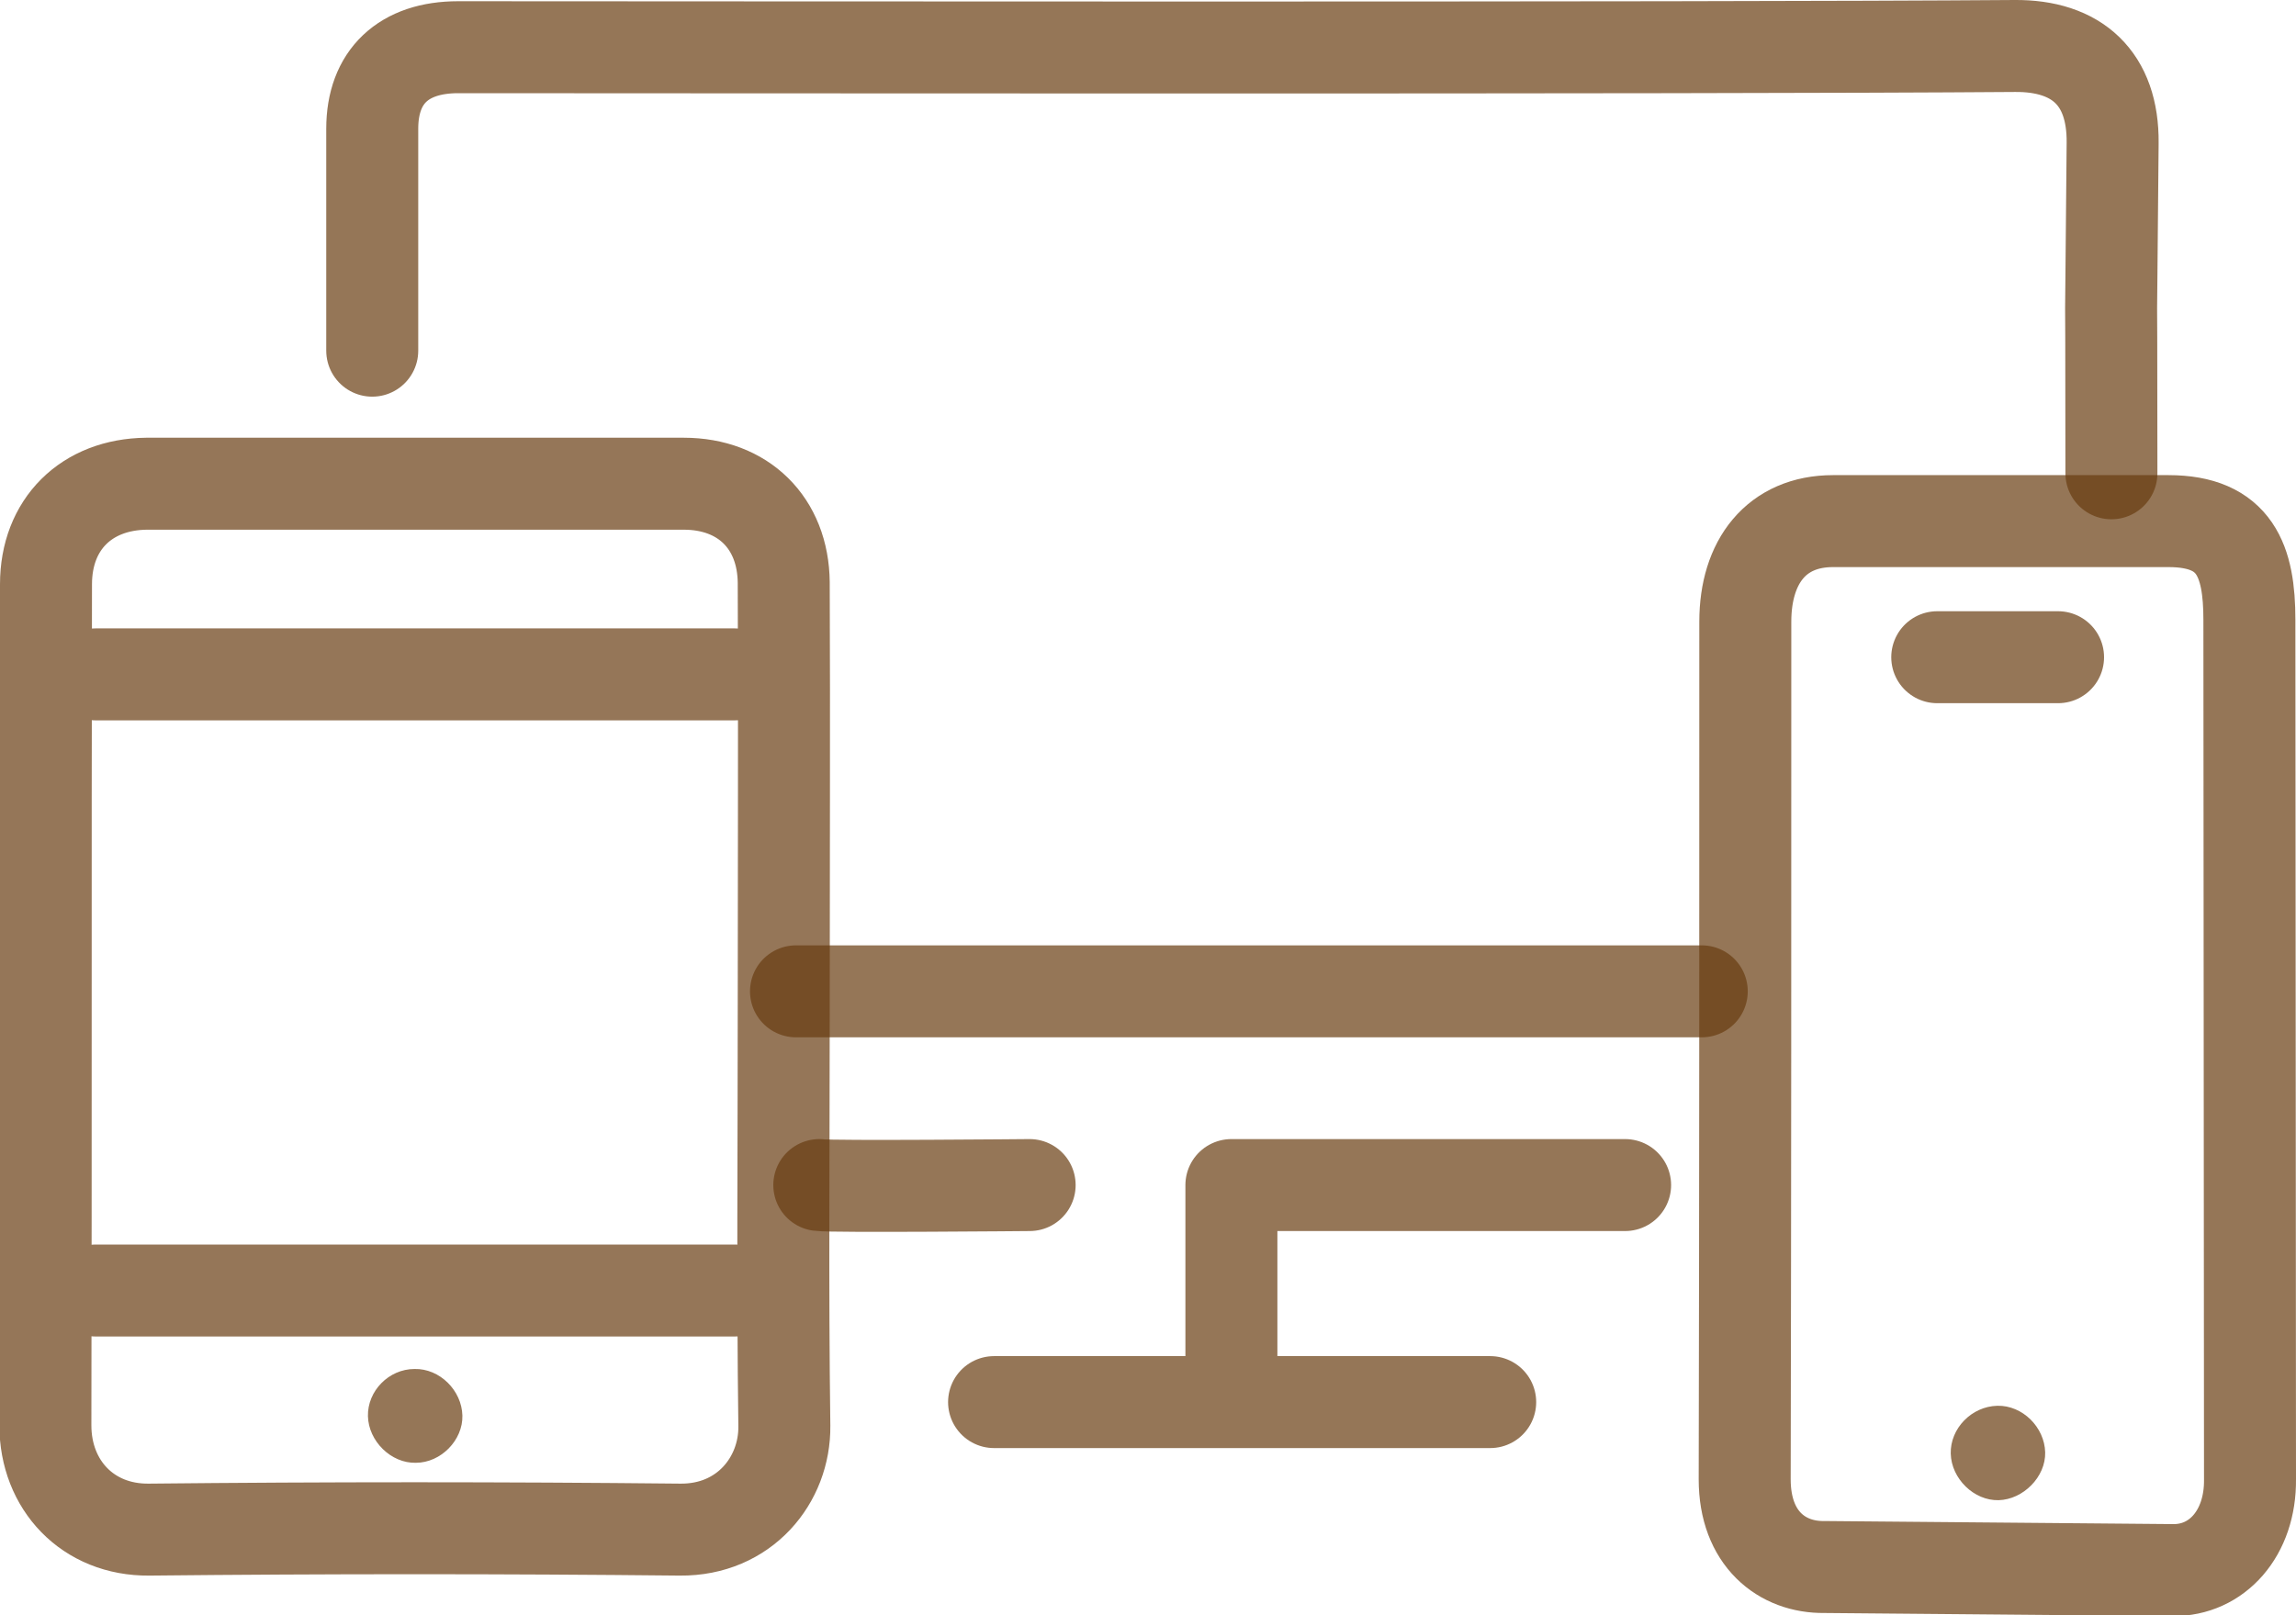
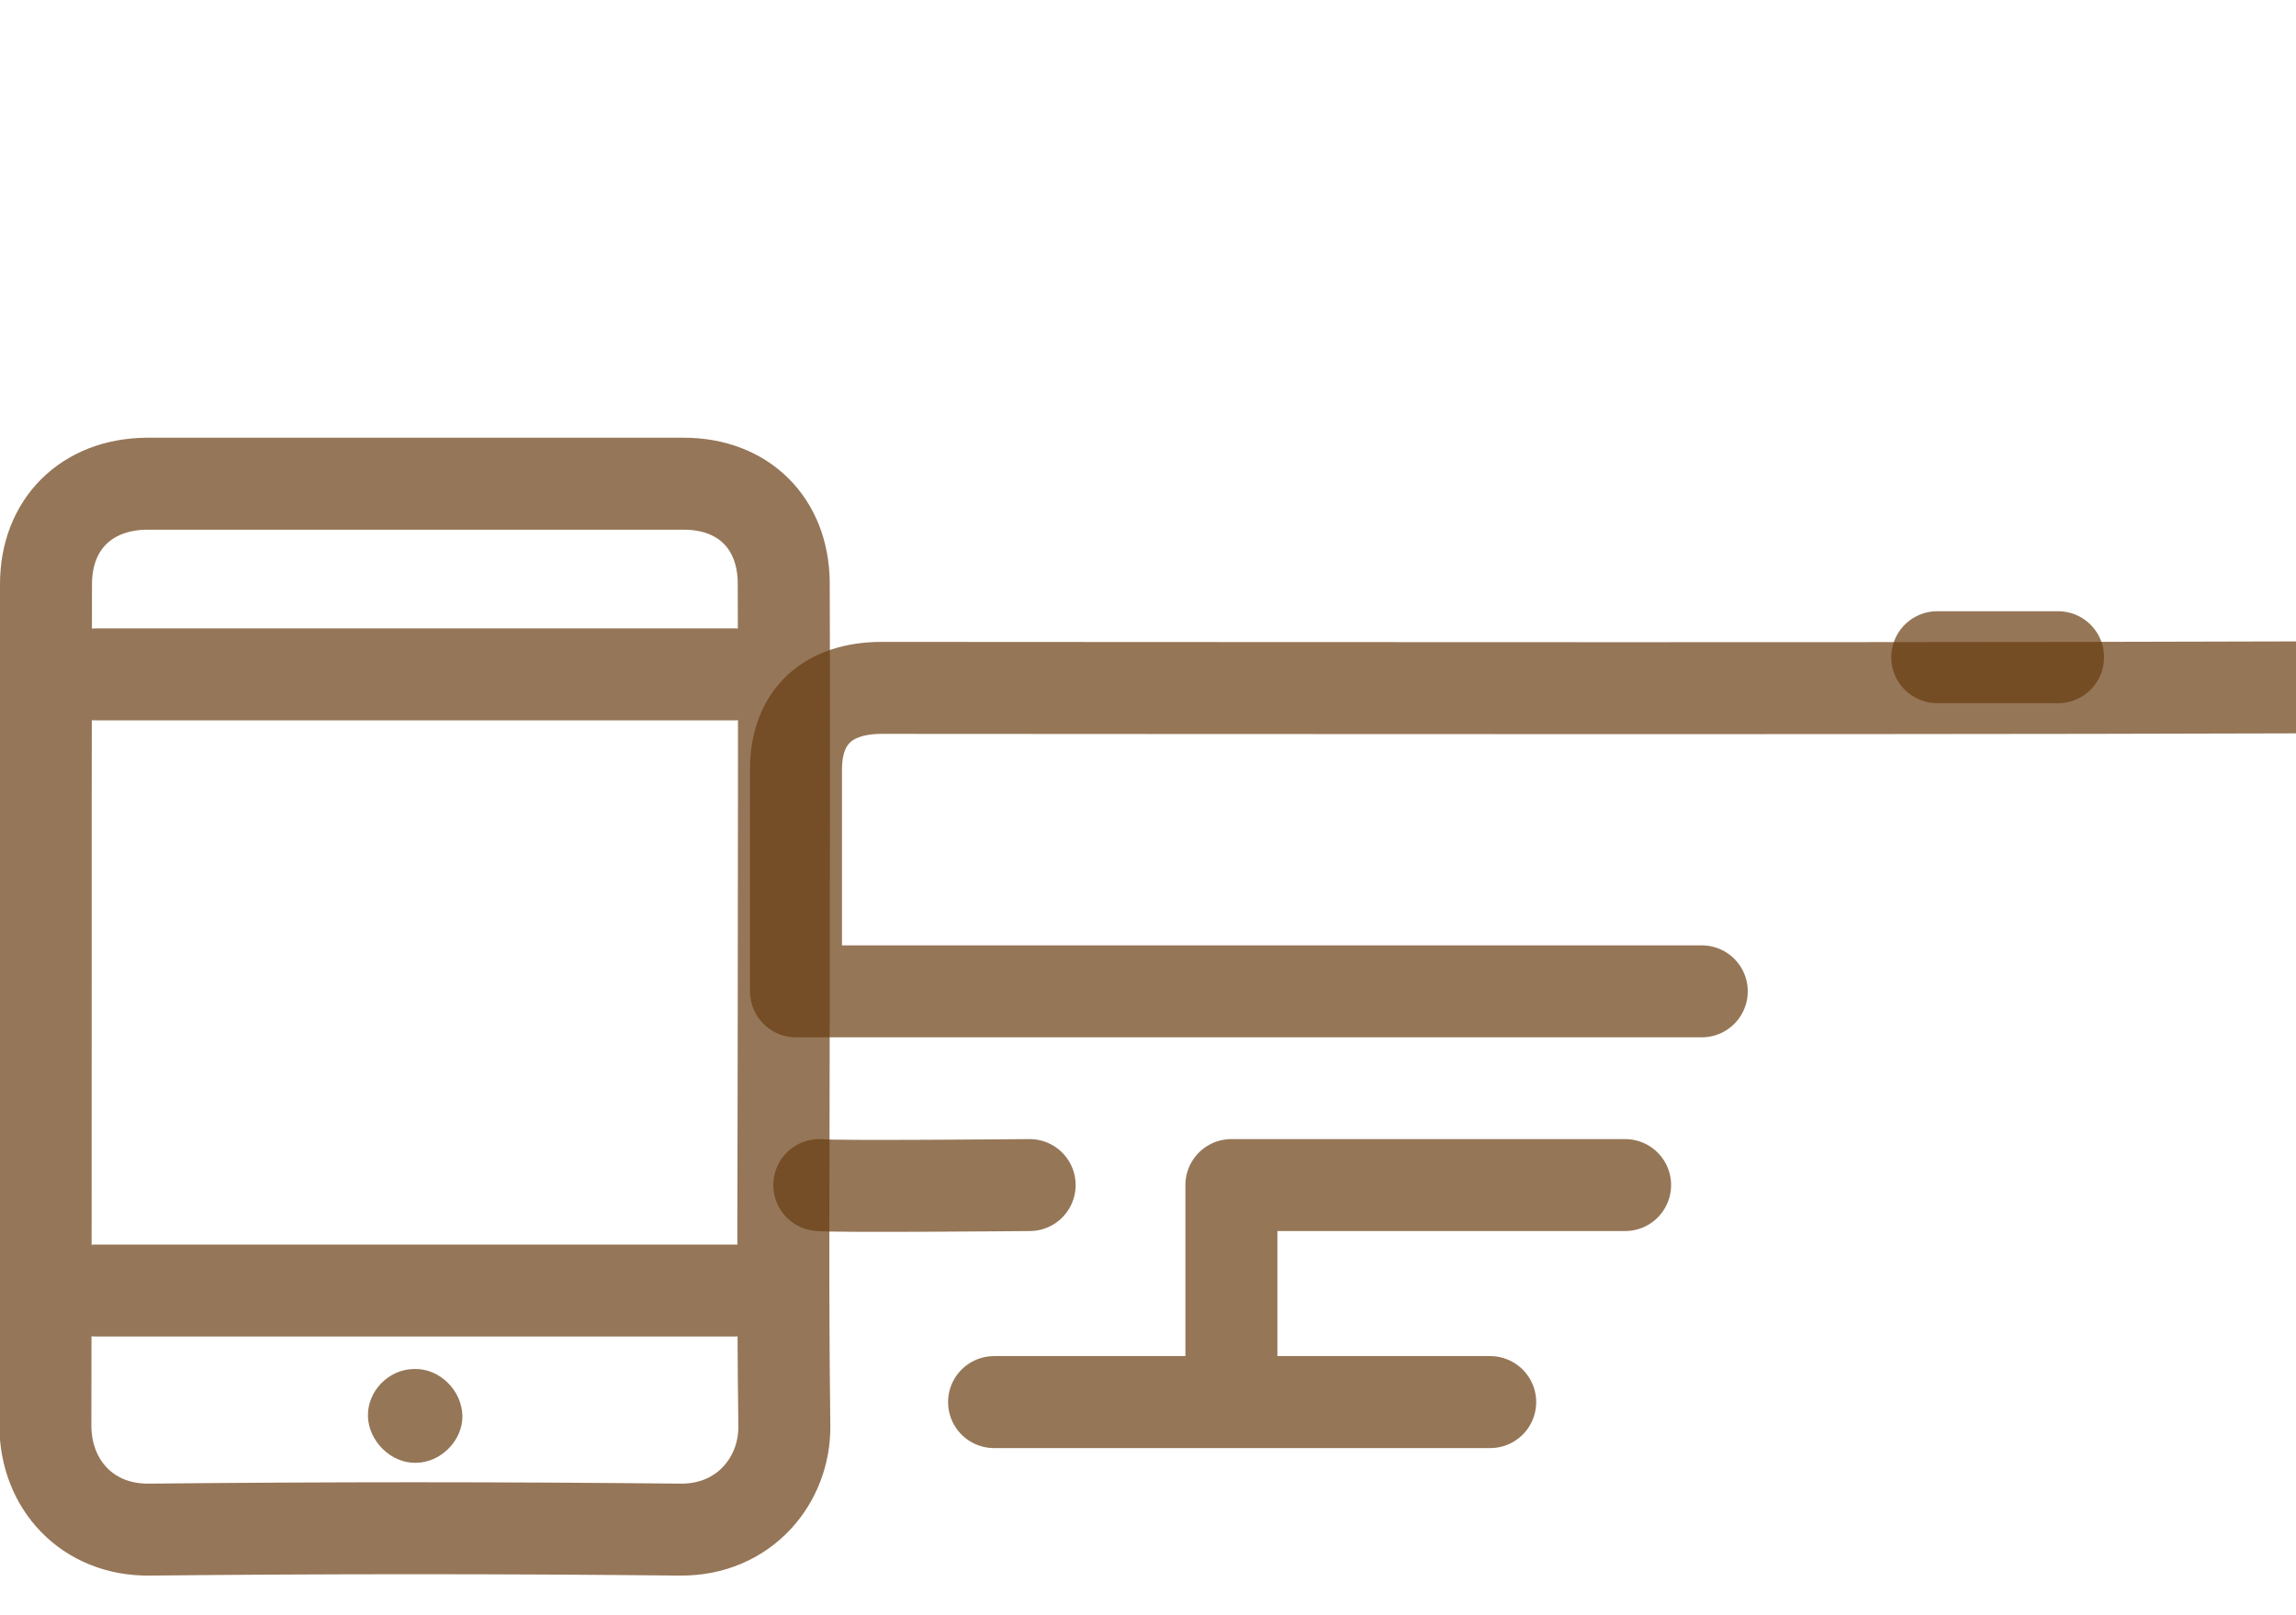
<svg xmlns="http://www.w3.org/2000/svg" version="1.1" x="0px" y="0px" viewBox="0 0 37.44 26.35" style="enable-background:new 0 0 37.44 26.35;" xml:space="preserve">
  <style type="text/css">
	.st0{fill:none;}
	.st1{opacity:0.2;}
	.st2{opacity:0.4;fill:#CA9E67;}
	.st3{opacity:0.2;fill:#CA9E67;}
	.st4{fill:none;stroke:#000000;stroke-width:3;stroke-miterlimit:10;}
	.st5{fill:none;stroke:#683C11;stroke-width:1.5;stroke-linecap:round;stroke-linejoin:round;stroke-miterlimit:10;}
	.st6{fill:#FFFFFF;stroke:#683C11;stroke-width:1.5;stroke-miterlimit:10;}
	.st7{fill:#FFFFFF;stroke:#683C11;stroke-width:1.5;stroke-linecap:round;stroke-linejoin:round;stroke-miterlimit:10;}
	.st8{fill:none;stroke:#683C11;stroke-width:1.5;stroke-miterlimit:10;}
	.st9{opacity:0.7;fill:none;stroke:#683C11;stroke-width:1.5;stroke-linecap:round;stroke-linejoin:round;stroke-miterlimit:10;}
	.st10{opacity:0.7;}
	.st11{opacity:0.7;fill:#FFFFFF;stroke:#683C11;stroke-width:1.5;stroke-miterlimit:10;}
	
		.st12{opacity:0.7;fill:#FFFFFF;stroke:#683C11;stroke-width:1.5;stroke-linecap:round;stroke-linejoin:round;stroke-miterlimit:10;}
	.st13{opacity:0.7;fill:#683C11;}
	.st14{fill:none;stroke:#432918;stroke-miterlimit:10;}
</style>
  <g id="Capa_2">
</g>
  <g id="Capa_1">
-     <path class="st9" d="M24.3,22.87c-2.7,0-5.4,0-8.09,0 M26.5,19.33c0,0-6.21,0-6.42,0c0,0.83,0,2.37,0,3.2 M13.36,19.33   c0.2,0.03,3.43,0,3.43,0 M27.75,16.17c-6.89,0-7.03,0-14.77,0 M6.07,5.72l0-3.62c0-0.85,0.51-1.33,1.4-1.33   c3.35,0,20.28,0.02,25.38-0.02c1.02-0.01,1.61,0.53,1.6,1.58c-0.04,4.8-0.02,0.59-0.02,5.39" />
+     <path class="st9" d="M24.3,22.87c-2.7,0-5.4,0-8.09,0 M26.5,19.33c0,0-6.21,0-6.42,0c0,0.83,0,2.37,0,3.2 M13.36,19.33   c0.2,0.03,3.43,0,3.43,0 M27.75,16.17c-6.89,0-7.03,0-14.77,0 l0-3.62c0-0.85,0.51-1.33,1.4-1.33   c3.35,0,20.28,0.02,25.38-0.02c1.02-0.01,1.61,0.53,1.6,1.58c-0.04,4.8-0.02,0.59-0.02,5.39" />
    <path class="st13" d="M7.54,23.09c-0.01-0.41-0.37-0.77-0.78-0.76C6.34,22.33,5.99,22.69,6,23.1c0.01,0.41,0.38,0.77,0.78,0.76   C7.19,23.86,7.55,23.49,7.54,23.09z" />
    <g class="st10">
      <g>
        <path class="st5" d="M12.78,16.46c0,2.27-0.02,4.53,0.01,6.8c0.01,0.88-0.65,1.7-1.7,1.69c-2.89-0.03-5.77-0.03-8.66,0     c-1,0.01-1.69-0.73-1.69-1.7c0.01-4.57,0-9.15,0.01-13.72c0-0.98,0.66-1.63,1.64-1.64c2.92,0,5.84,0,8.76,0     c0.97,0,1.62,0.64,1.63,1.61C12.79,11.82,12.78,14.14,12.78,16.46z M11.98,11H1.56" />
      </g>
      <line class="st5" x1="1.56" y1="21.05" x2="11.98" y2="21.05" />
    </g>
-     <path class="st9" d="M36.69,24.13c0.01,0.88-0.54,1.49-1.26,1.48l-5.68-0.05c-0.69,0.01-1.3-0.46-1.3-1.43   c0.01-4.57,0.01-9.42,0.01-13.99c0-0.98,0.51-1.64,1.43-1.64c0,0,3.47,0,5.47,0c1.09,0,1.32,0.65,1.32,1.61L36.69,24.13z" />
-     <path class="st13" d="M33.35,23.69c-0.01-0.41-0.37-0.77-0.78-0.76c-0.42,0.01-0.77,0.37-0.76,0.78c0.01,0.41,0.38,0.77,0.78,0.76   C32.99,24.46,33.36,24.09,33.35,23.69z" />
    <line class="st9" x1="33.56" y1="10.72" x2="31.59" y2="10.72" />
  </g>
</svg>